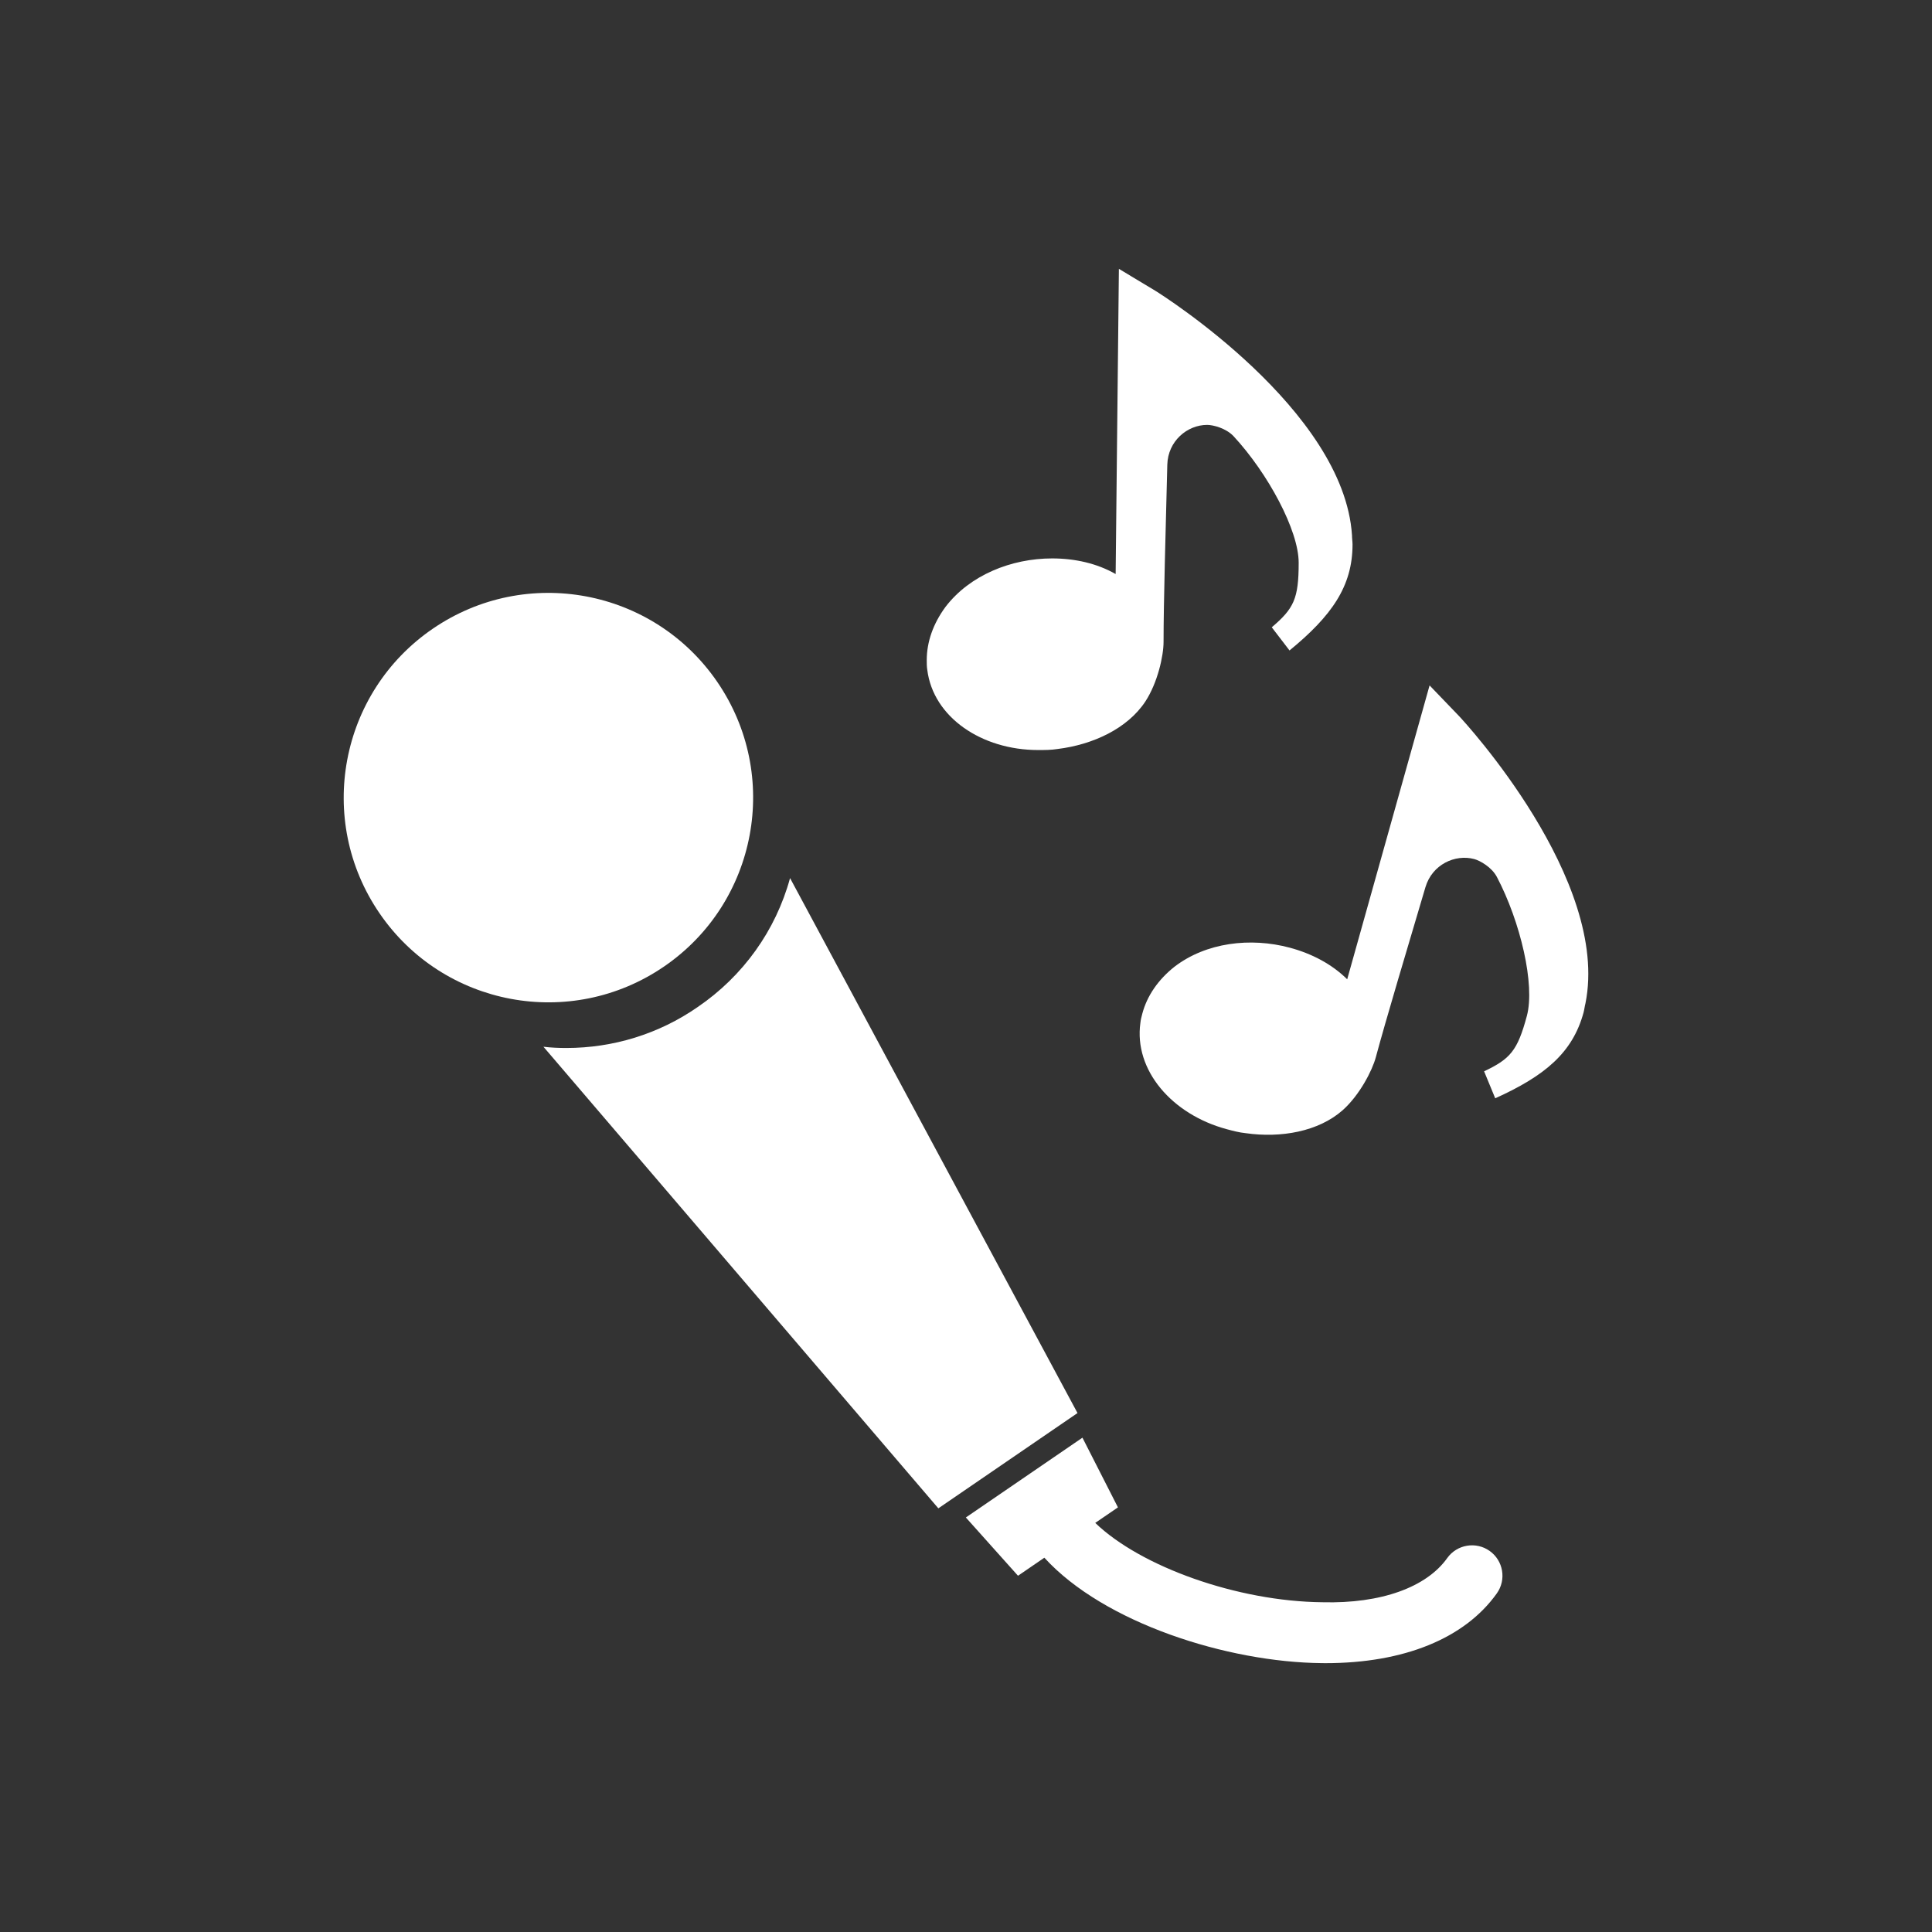
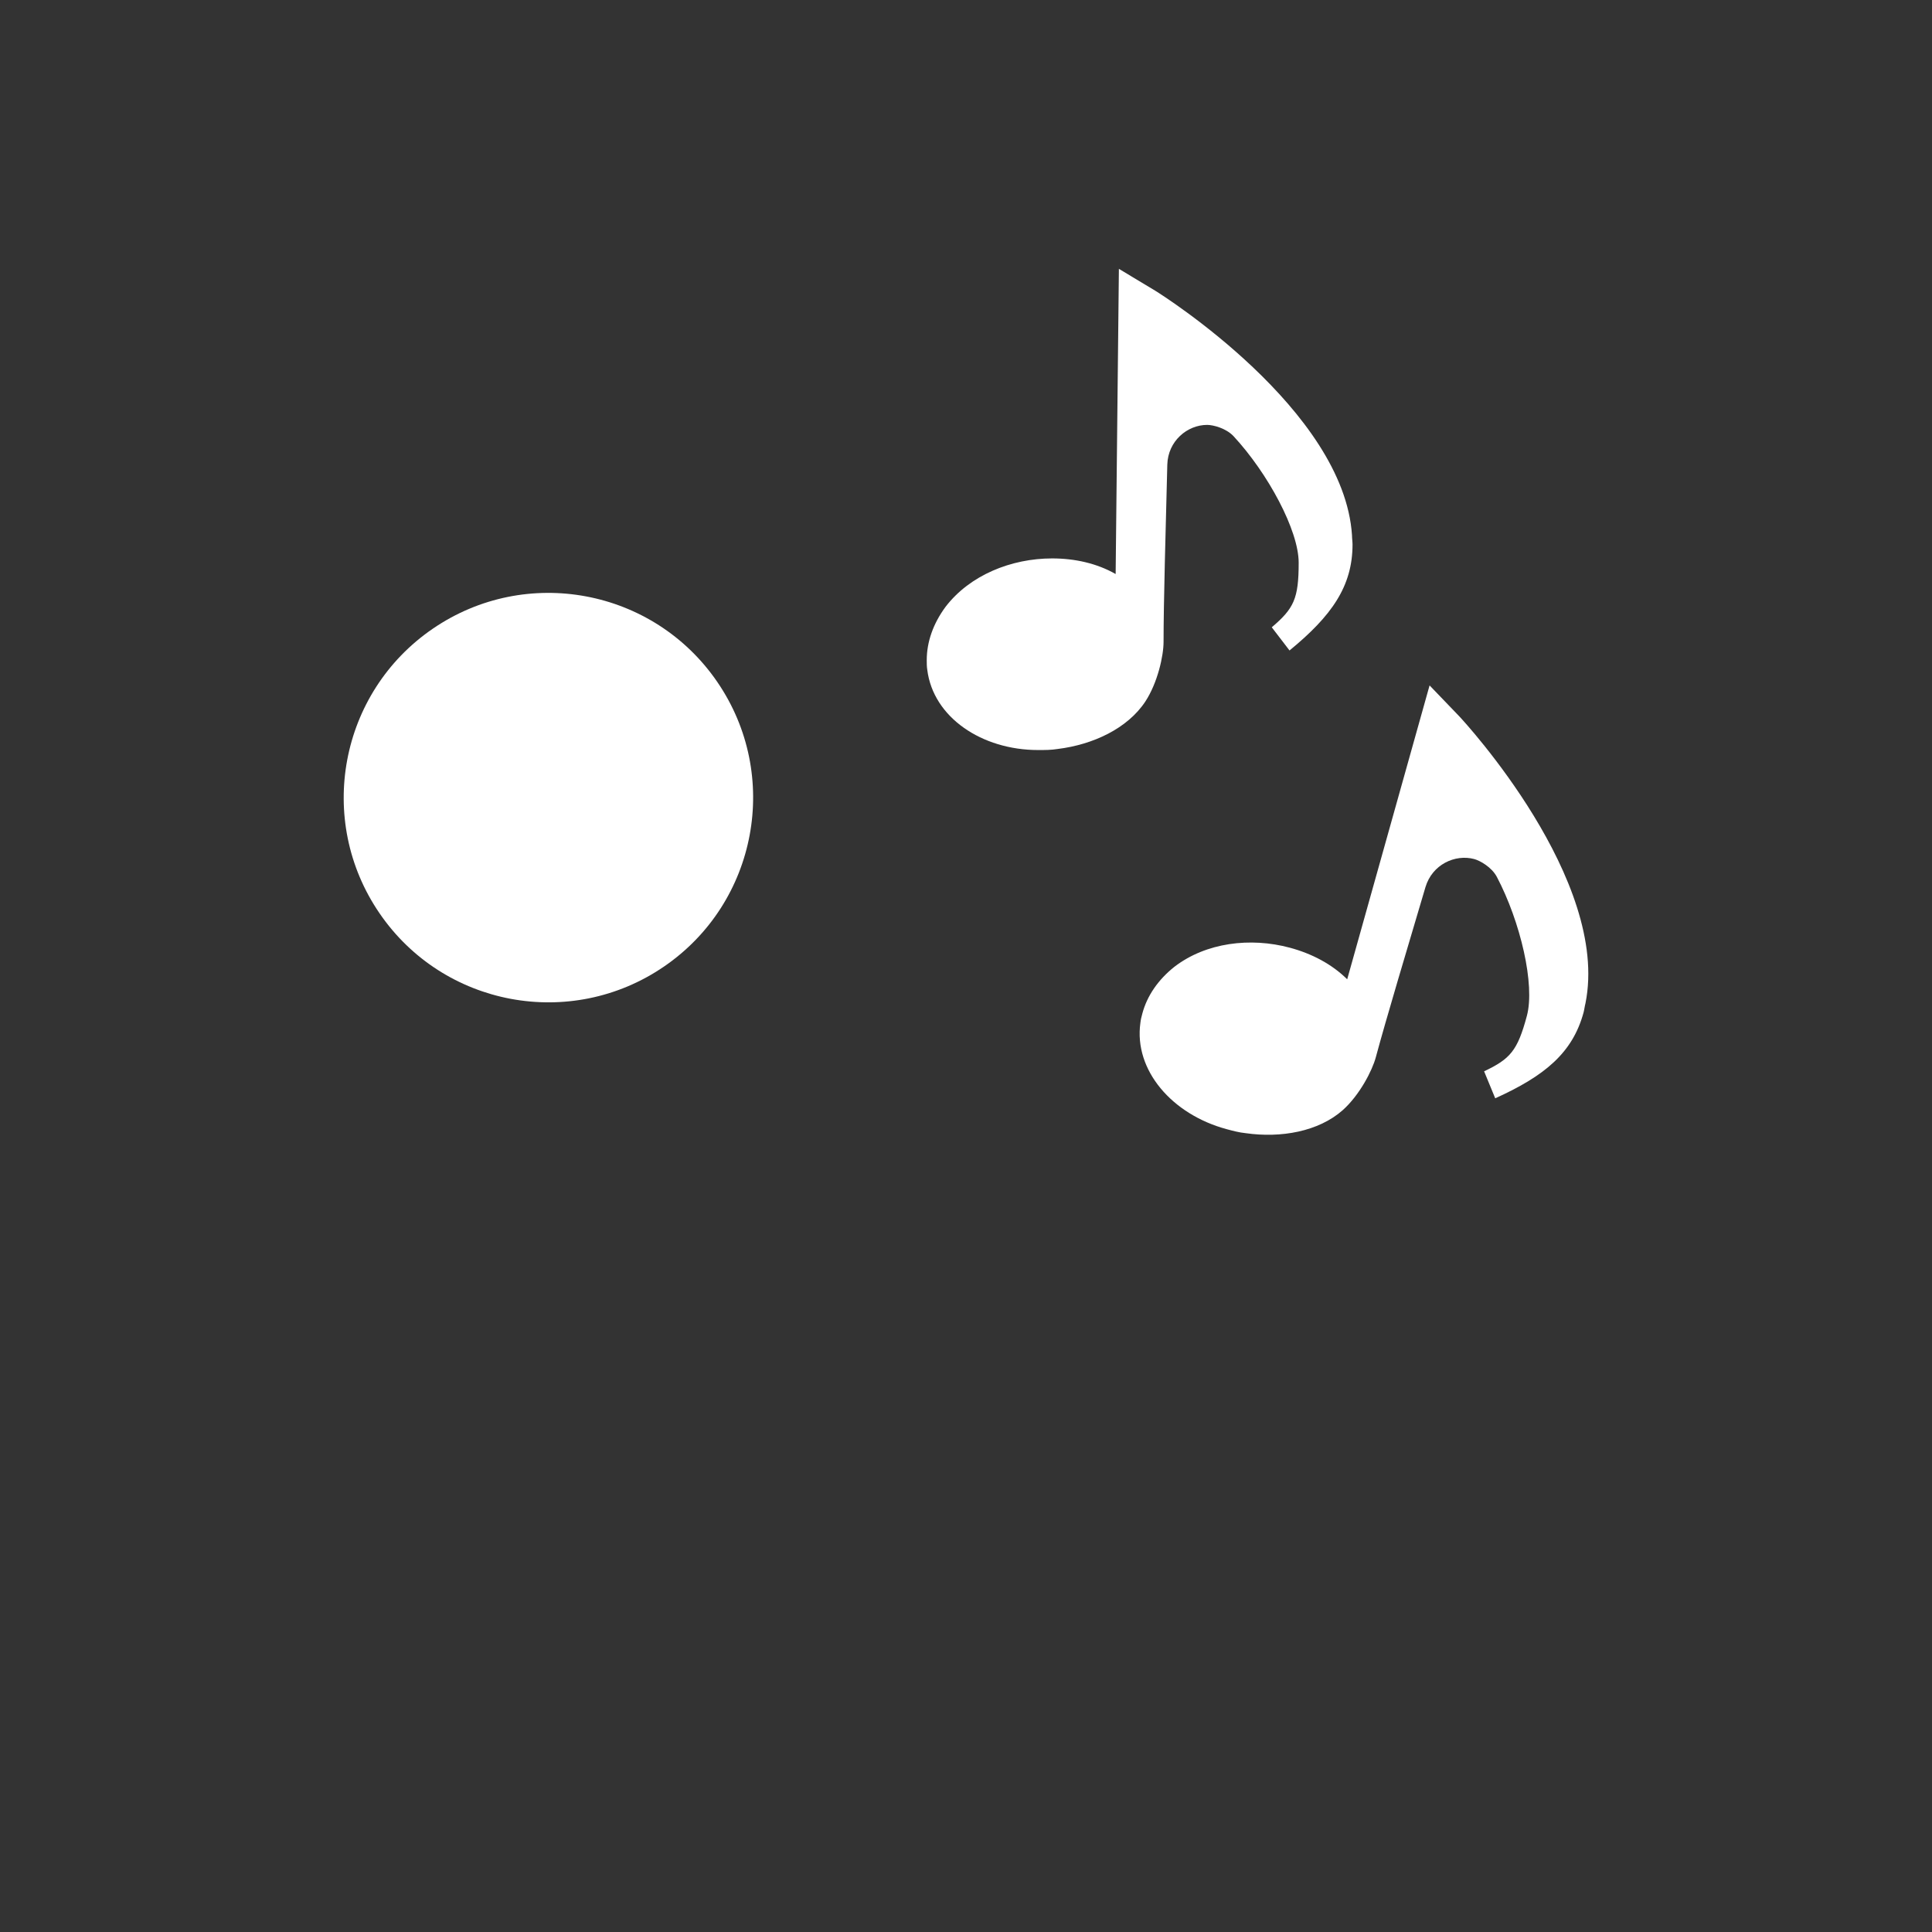
<svg xmlns="http://www.w3.org/2000/svg" id="_レイヤー_1" data-name="レイヤー_1" version="1.1" viewBox="0 0 160 160">
  <rect x="0" y="0" width="160" height="160" fill="#333333" stroke="none" />
-   <path d="M65.429,72.719c-1.184,4.334-3.883,8.116-7.665,10.69-3.201,2.219-6.983,3.381-10.867,3.381-.63,0-1.261-.027-1.891-.103l32.704,38.227,11.524-7.892-23.805-44.302Z" style="fill: #fff;" />
  <path d="M54.996,80.042c7.724-5.289,9.699-15.838,4.408-23.565-5.292-7.727-15.841-9.7-23.565-4.408-7.722,5.287-9.7,15.841-4.408,23.565,5.287,7.727,15.841,9.699,23.565,4.408Z" style="fill: #fff;" />
-   <path d="M119.852,129.034c-1.714,2.406-5.459,3.785-10.335,3.657-7.054-.068-15.06-2.953-18.814-6.571l1.88-1.286-2.94-5.772-9.655,6.609,4.319,4.826,2.182-1.494c4.929,5.403,15.157,8.656,22.979,8.73.101.003.199.003.3.003,6.501,0,11.532-2.046,14.191-5.777.808-1.133.544-2.709-.591-3.516-1.13-.803-2.706-.544-3.516.591Z" style="fill: #fff;" />
  <path d="M105.323,51.951l1.47,1.918c3.477-2.854,5.218-5.304,5.218-8.781,0-.224-.044-.49-.044-.758-.672-10.389-15.693-19.884-16.274-20.241l-3.031-1.825-.269,25.275c-1.559-.889-3.386-1.293-5.26-1.293-3.386,0-6.818,1.384-8.828,4.011-1.022,1.384-1.556,2.901-1.556,4.415,0,.268,0,.537.044.8.49,3.925,4.501,6.643,9.182,6.643.534,0,1.071,0,1.605-.086,2.94-.36,5.792-1.697,7.267-3.925,1.024-1.561,1.514-3.79,1.514-4.947,0-3.213.177-9.409.31-14.669.049-1.96,1.652-3.3,3.3-3.3.49,0,1.561.269,2.187.936,2.851,3.078,5.393,7.801,5.393,10.478,0,2.987-.401,3.79-2.229,5.348Z" style="fill: #fff;" />
  <path d="M118.392,56.762l-6.823,24.339c-1.276-1.263-2.935-2.127-4.745-2.615-3.27-.879-6.944-.436-9.567,1.581-1.347,1.071-2.256,2.396-2.65,3.858-.069.261-.14.52-.165.786-.547,3.918,2.622,7.584,7.141,8.801.517.138,1.034.278,1.574.332,2.933.419,6.033-.133,8.037-1.901,1.394-1.243,2.445-3.268,2.745-4.385.835-3.103,2.615-9.04,4.11-14.085.557-1.879,2.453-2.755,4.043-2.329.475.128,1.438.665,1.869,1.473,1.955,3.713,3.182,8.934,2.487,11.519-.776,2.883-1.372,3.556-3.541,4.585l.921,2.236c4.1-1.854,6.417-3.767,7.321-7.126.057-.214.084-.483.153-.744,2.049-10.207-9.99-23.277-10.458-23.772l-2.452-2.551Z" style="fill: #fff;" />
</svg>